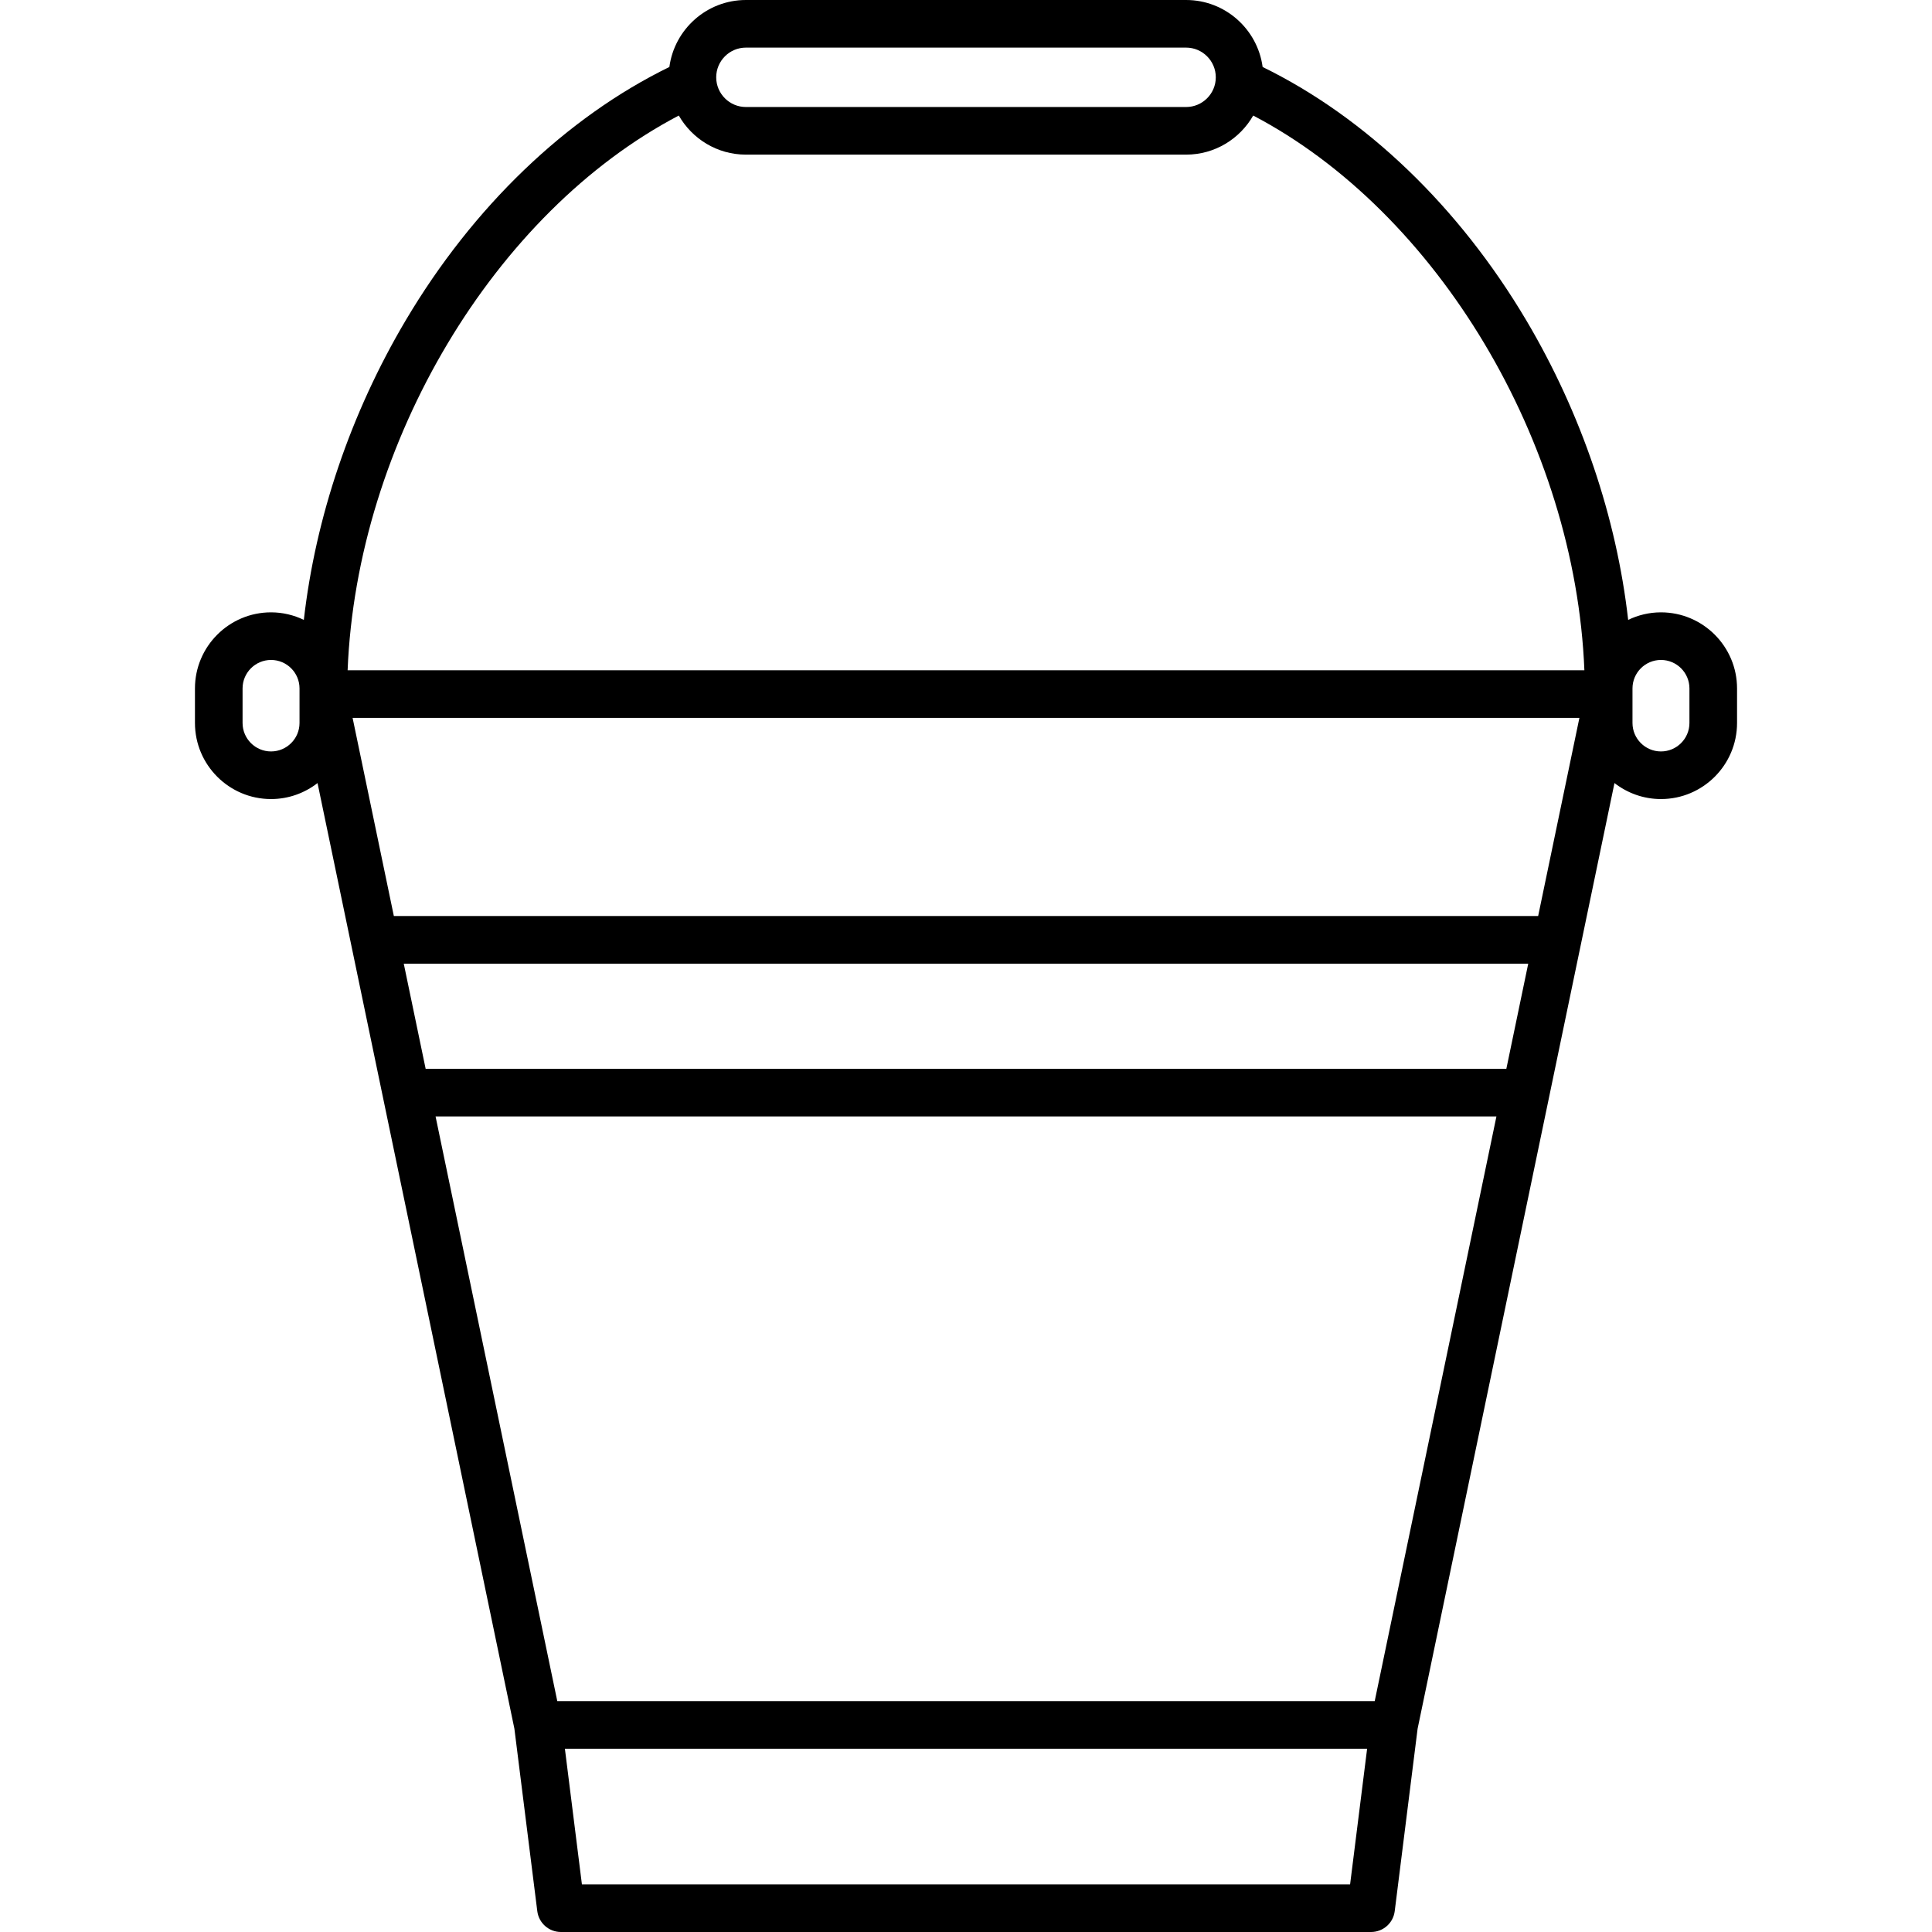
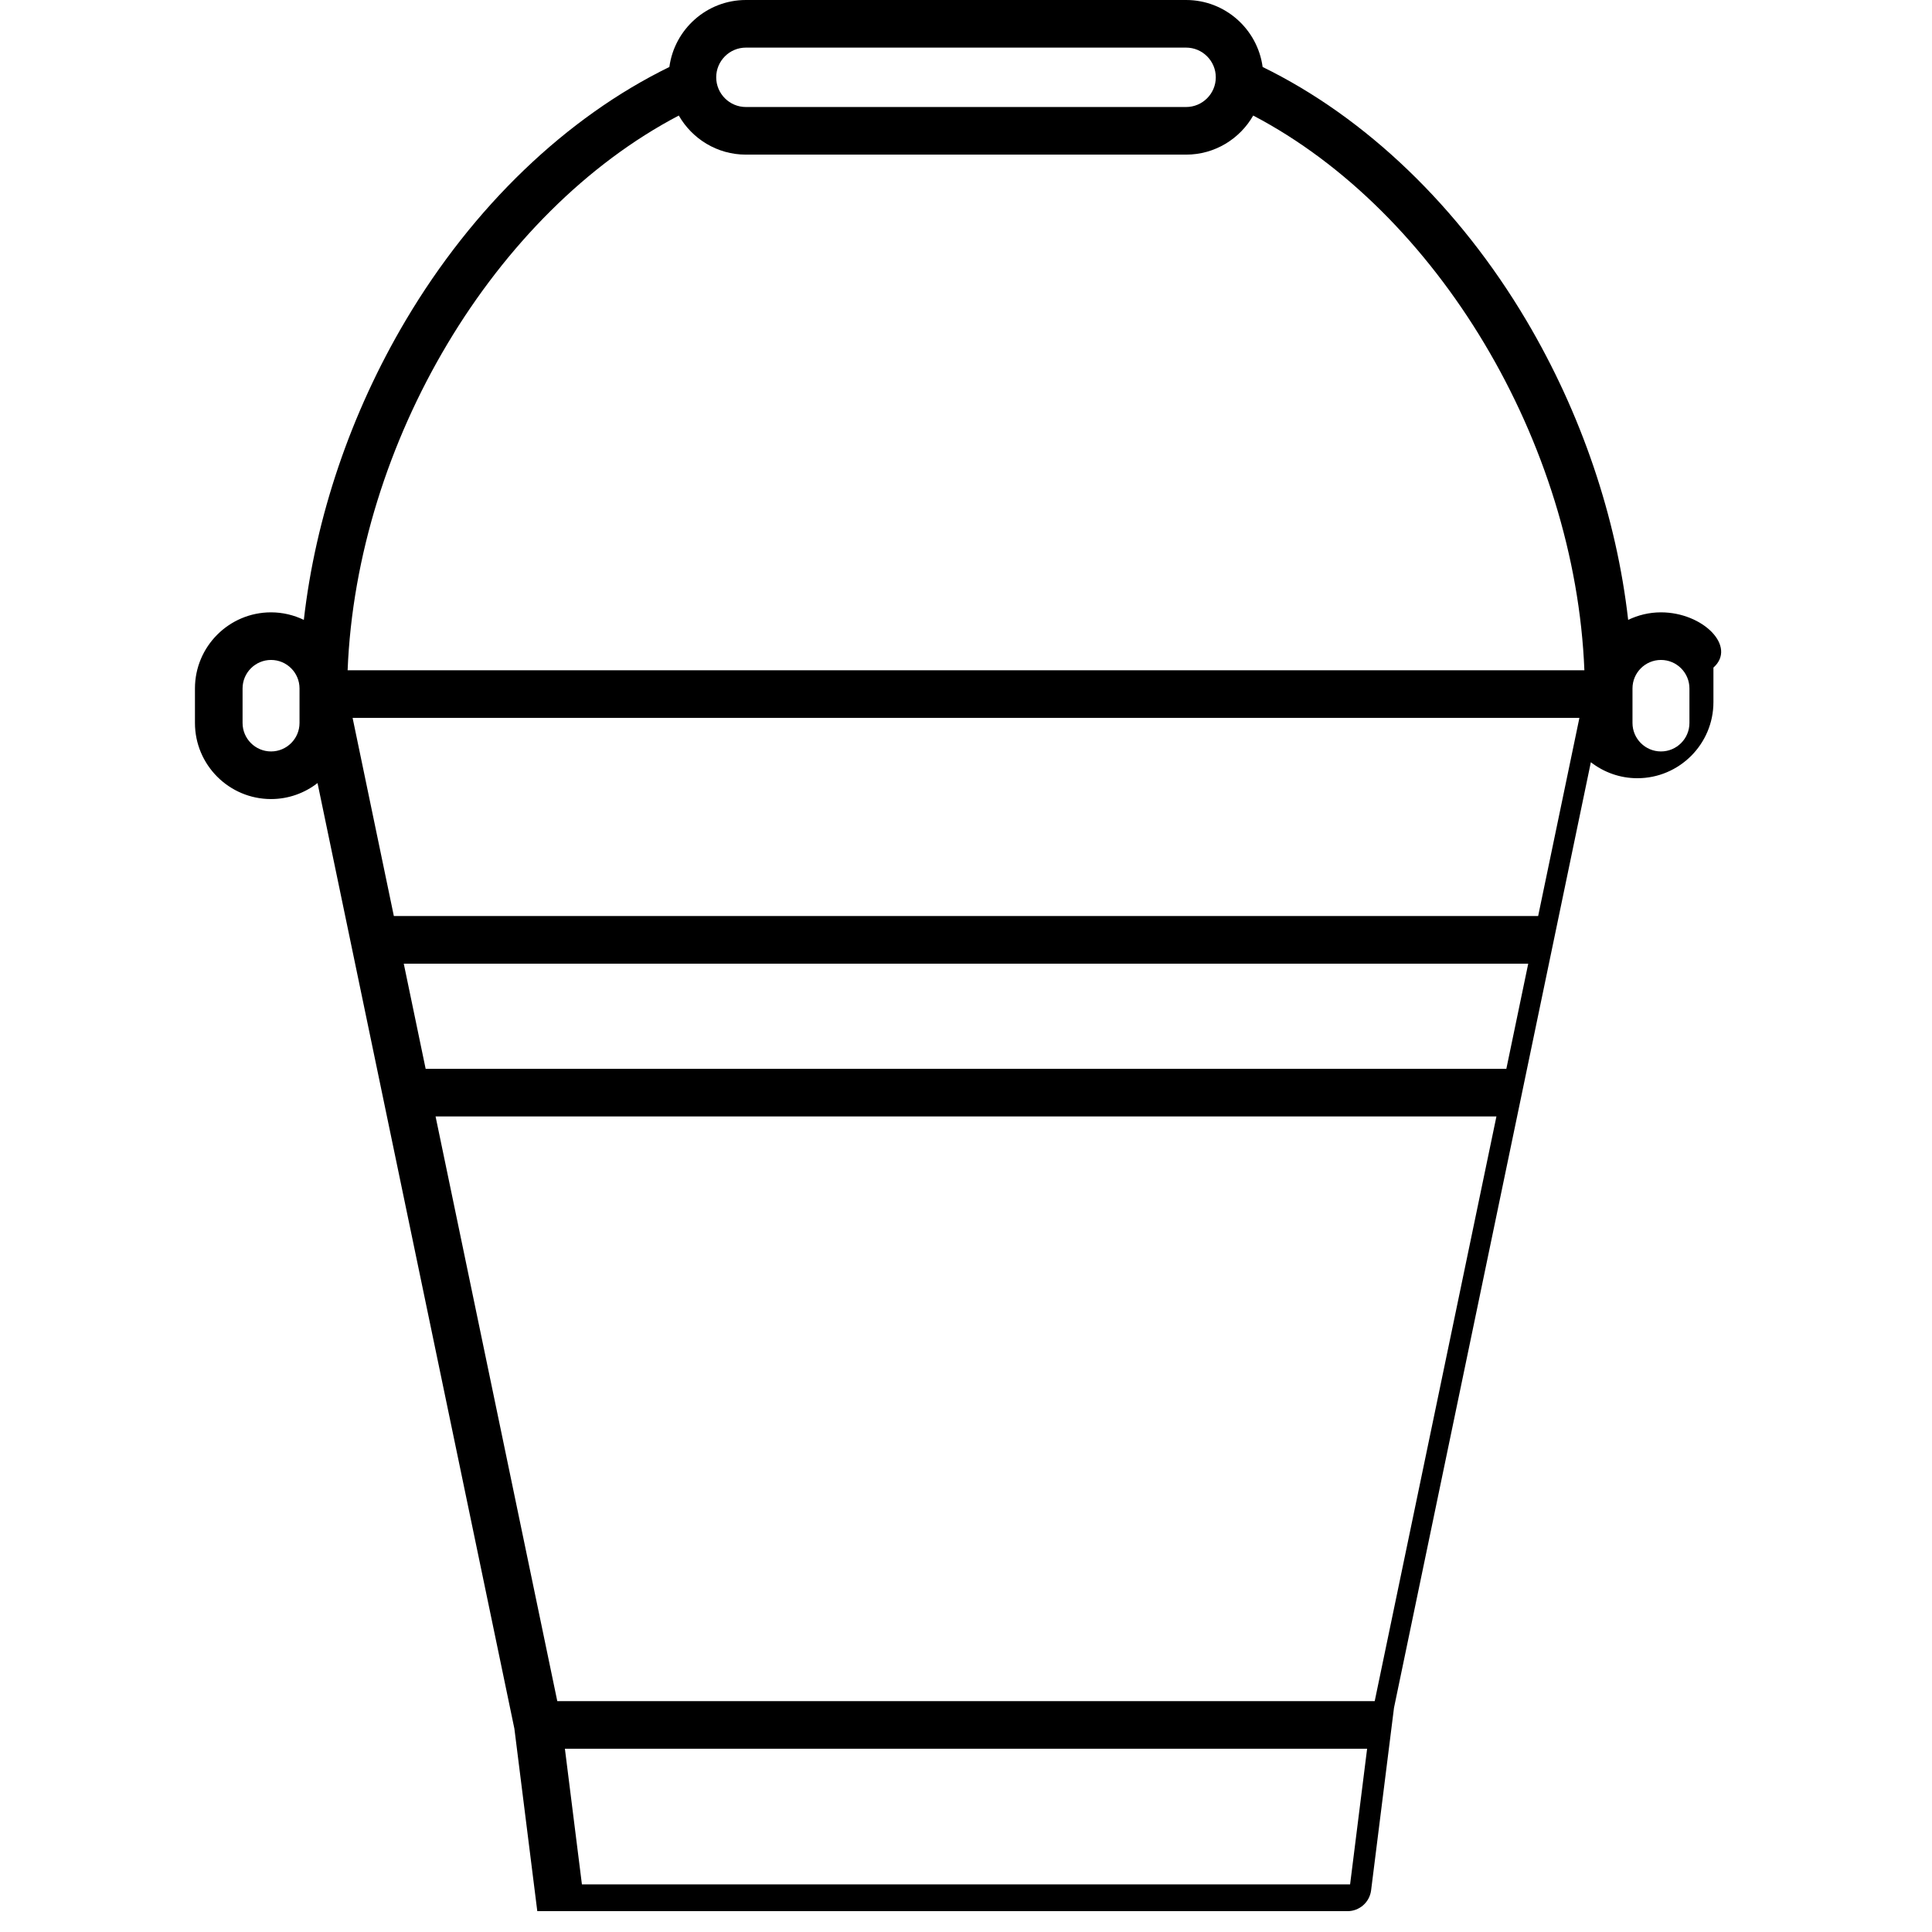
<svg xmlns="http://www.w3.org/2000/svg" fill="#000000" height="800px" width="800px" version="1.1" id="Capa_1" viewBox="0 0 405.797 405.797" xml:space="preserve">
-   <path d="M348.868,128.617c-2.469,0-4.8,0.579-6.889,1.583c-2.445-21.519-9.821-43.376-21.388-62.899  c-14.145-23.873-33.729-42.649-55.389-53.232C264.137,6.14,257.345,0,249.129,0H156.67c-8.217,0-15.01,6.14-16.076,14.069  c-21.66,10.583-41.245,29.36-55.39,53.234C73.638,86.825,66.262,108.682,63.817,130.2c-2.089-1.004-4.42-1.583-6.889-1.583  c-8.812,0-15.98,7.17-15.98,15.982v7.254c0,8.812,7.169,15.981,15.98,15.981c3.679,0,7.062-1.262,9.766-3.359l41.349,198.617  l4.81,38.328c0.313,2.5,2.44,4.377,4.961,4.377h170.172c2.521,0,4.648-1.877,4.961-4.377l4.808-38.329l41.349-198.616  c2.704,2.097,6.087,3.359,9.766,3.359c8.812,0,15.98-7.169,15.98-15.981v-7.254C364.849,135.787,357.68,128.617,348.868,128.617z   M156.67,10h92.459c3.438,0,6.236,2.799,6.236,6.239c0,3.44-2.798,6.238-6.236,6.238H156.67c-3.44,0-6.238-2.798-6.238-6.238  C150.432,12.799,153.23,10,156.67,10z M142.574,24.269c2.8,4.895,8.063,8.209,14.096,8.209h92.459  c6.031,0,11.294-3.313,14.094-8.208c38.699,20.278,67.653,68.679,69.561,116.515H73.014  C74.921,92.948,103.875,44.545,142.574,24.269z M323.072,192.407H82.725l-8.665-41.623h257.678L323.072,192.407z M316.392,224.496  H89.404l-4.598-22.089H320.99L316.392,224.496z M288.743,357.31H117.054L91.486,234.496H314.31L288.743,357.31z M62.911,151.852  c0,3.298-2.684,5.981-5.982,5.981c-3.298,0-5.98-2.683-5.98-5.981v-7.254c0-3.298,2.683-5.982,5.98-5.982  c3.299,0,5.982,2.683,5.982,5.982V151.852z M122.226,395.797l-3.575-28.487h168.497l-3.574,28.487H122.226z M354.849,151.852  c0,3.298-2.683,5.981-5.98,5.981c-3.299,0-5.982-2.683-5.982-5.981v-7.254c0-3.298,2.684-5.982,5.982-5.982  c3.298,0,5.98,2.683,5.98,5.982V151.852z" />
+   <path d="M348.868,128.617c-2.469,0-4.8,0.579-6.889,1.583c-2.445-21.519-9.821-43.376-21.388-62.899  c-14.145-23.873-33.729-42.649-55.389-53.232C264.137,6.14,257.345,0,249.129,0H156.67c-8.217,0-15.01,6.14-16.076,14.069  c-21.66,10.583-41.245,29.36-55.39,53.234C73.638,86.825,66.262,108.682,63.817,130.2c-2.089-1.004-4.42-1.583-6.889-1.583  c-8.812,0-15.98,7.17-15.98,15.982v7.254c0,8.812,7.169,15.981,15.98,15.981c3.679,0,7.062-1.262,9.766-3.359l41.349,198.617  l4.81,38.328h170.172c2.521,0,4.648-1.877,4.961-4.377l4.808-38.329l41.349-198.616  c2.704,2.097,6.087,3.359,9.766,3.359c8.812,0,15.98-7.169,15.98-15.981v-7.254C364.849,135.787,357.68,128.617,348.868,128.617z   M156.67,10h92.459c3.438,0,6.236,2.799,6.236,6.239c0,3.44-2.798,6.238-6.236,6.238H156.67c-3.44,0-6.238-2.798-6.238-6.238  C150.432,12.799,153.23,10,156.67,10z M142.574,24.269c2.8,4.895,8.063,8.209,14.096,8.209h92.459  c6.031,0,11.294-3.313,14.094-8.208c38.699,20.278,67.653,68.679,69.561,116.515H73.014  C74.921,92.948,103.875,44.545,142.574,24.269z M323.072,192.407H82.725l-8.665-41.623h257.678L323.072,192.407z M316.392,224.496  H89.404l-4.598-22.089H320.99L316.392,224.496z M288.743,357.31H117.054L91.486,234.496H314.31L288.743,357.31z M62.911,151.852  c0,3.298-2.684,5.981-5.982,5.981c-3.298,0-5.98-2.683-5.98-5.981v-7.254c0-3.298,2.683-5.982,5.98-5.982  c3.299,0,5.982,2.683,5.982,5.982V151.852z M122.226,395.797l-3.575-28.487h168.497l-3.574,28.487H122.226z M354.849,151.852  c0,3.298-2.683,5.981-5.98,5.981c-3.299,0-5.982-2.683-5.982-5.981v-7.254c0-3.298,2.684-5.982,5.982-5.982  c3.298,0,5.98,2.683,5.98,5.982V151.852z" />
</svg>